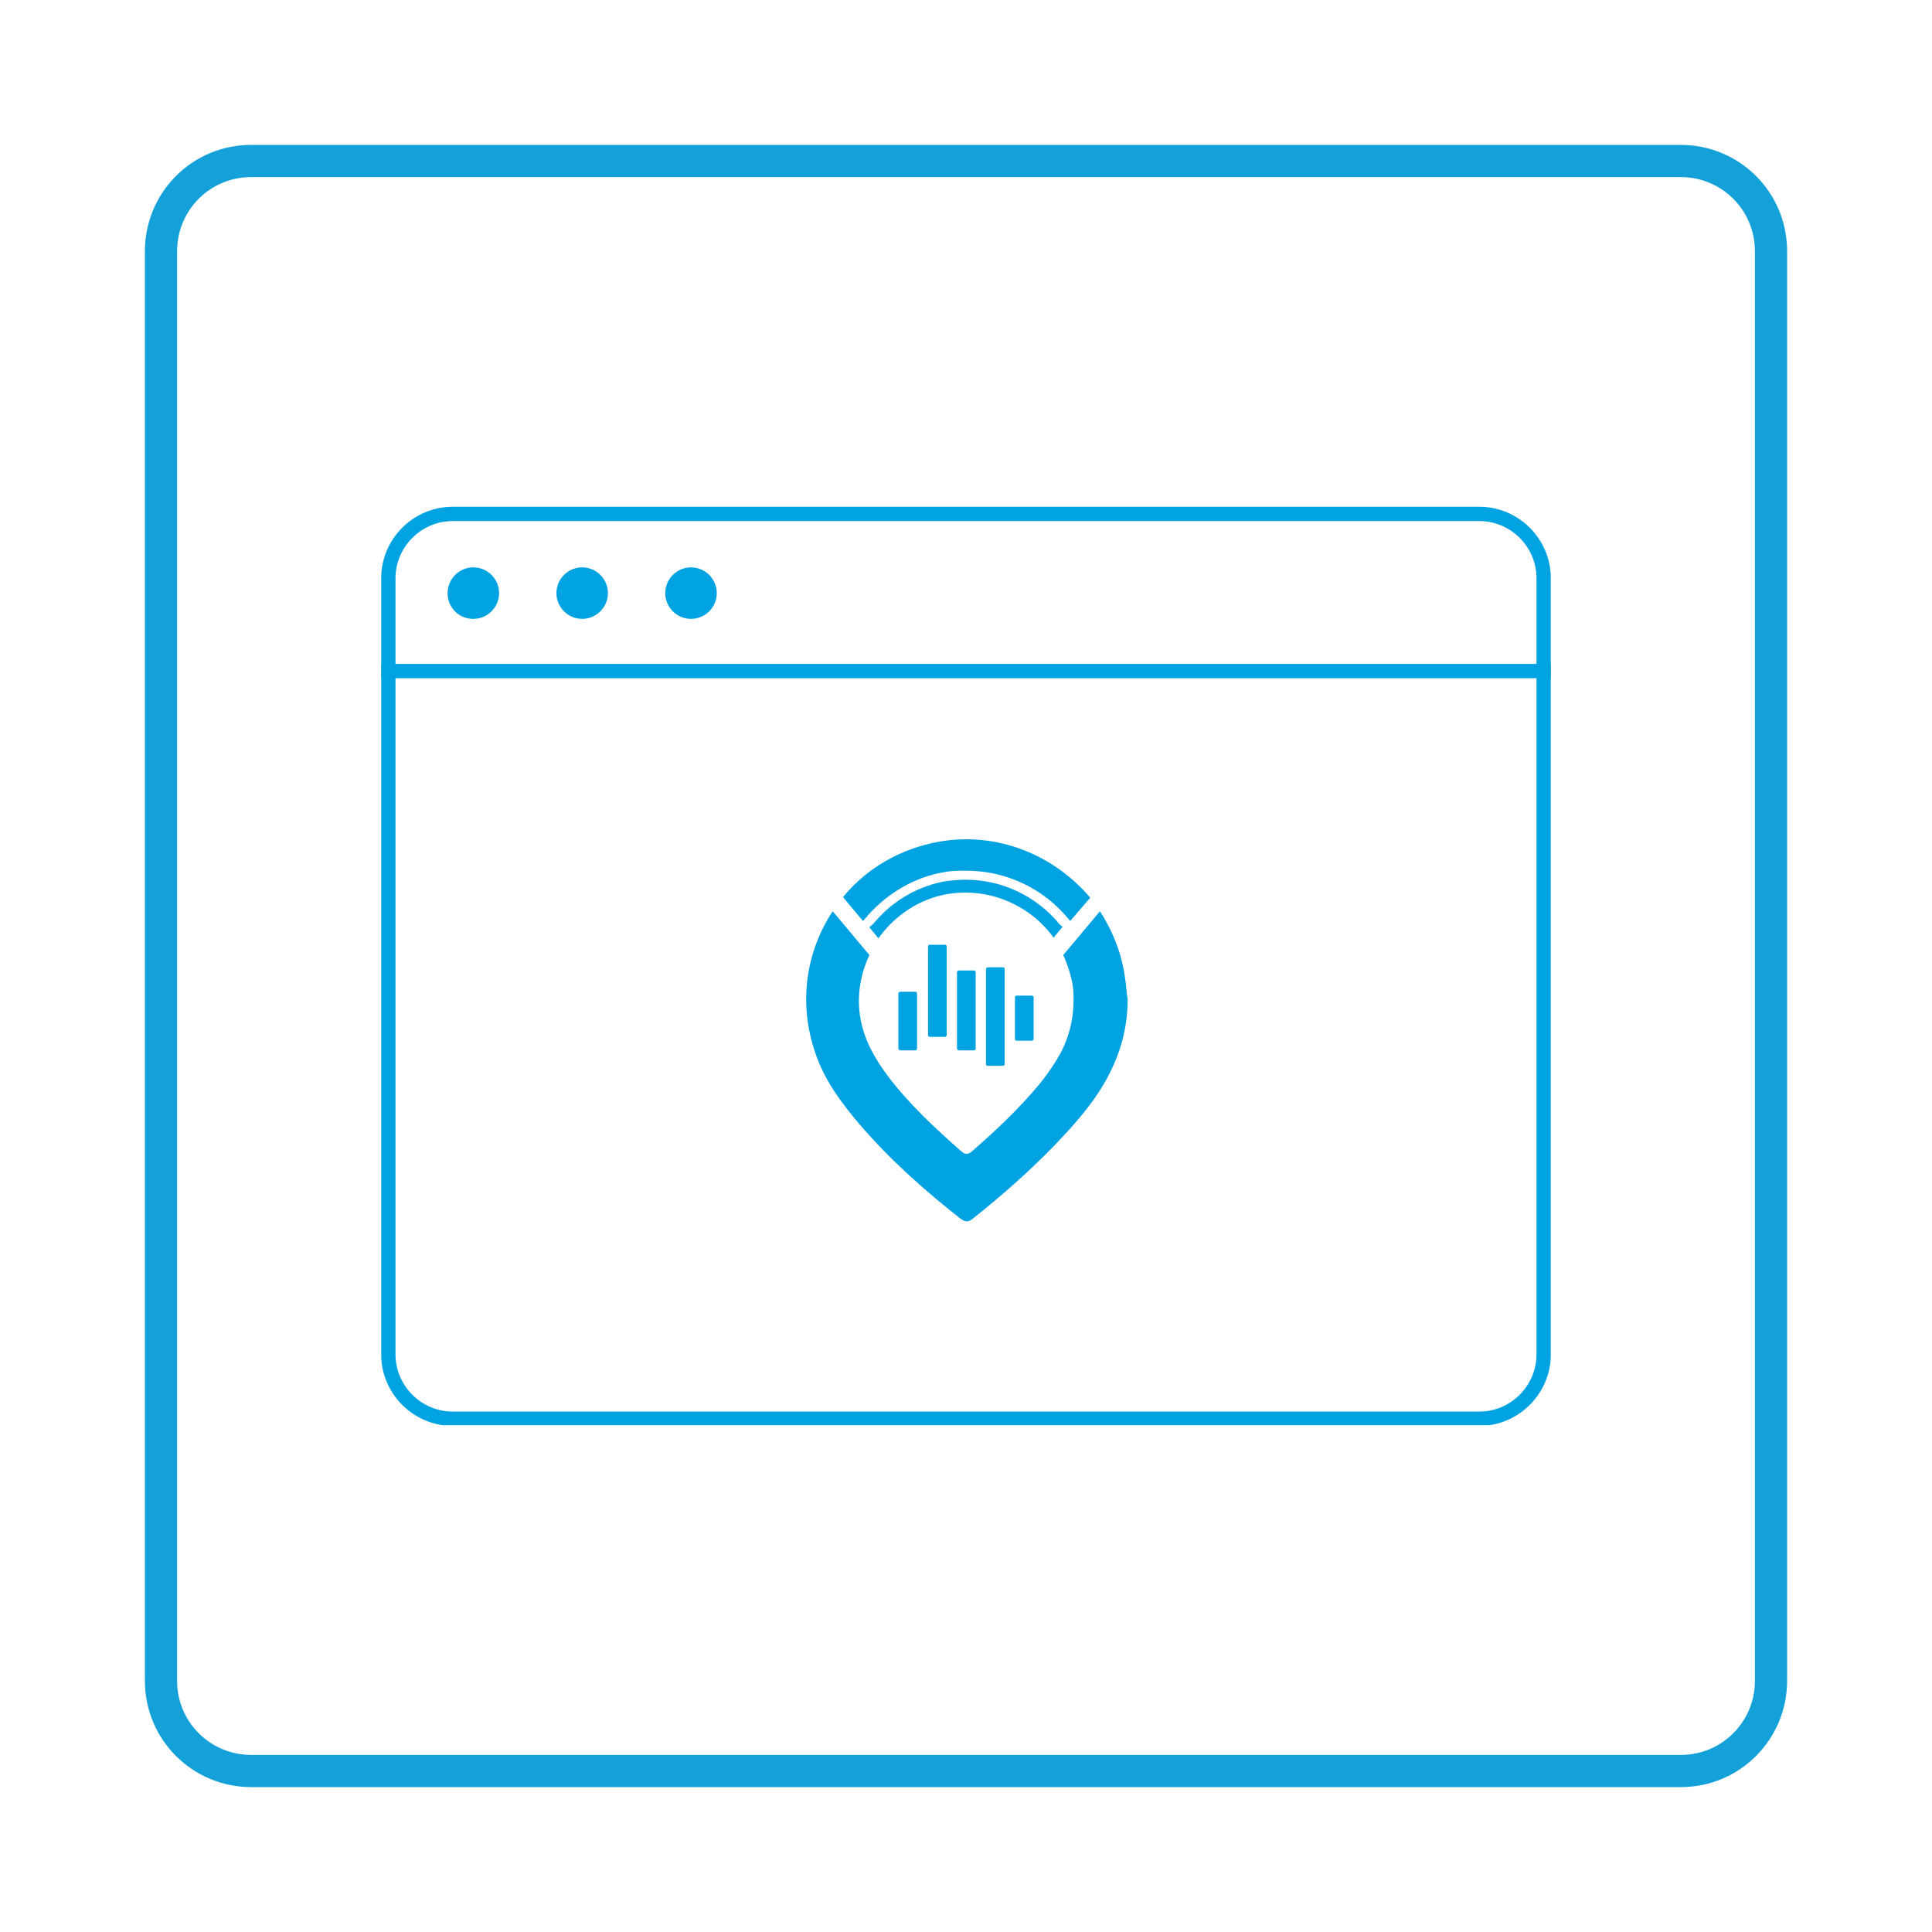
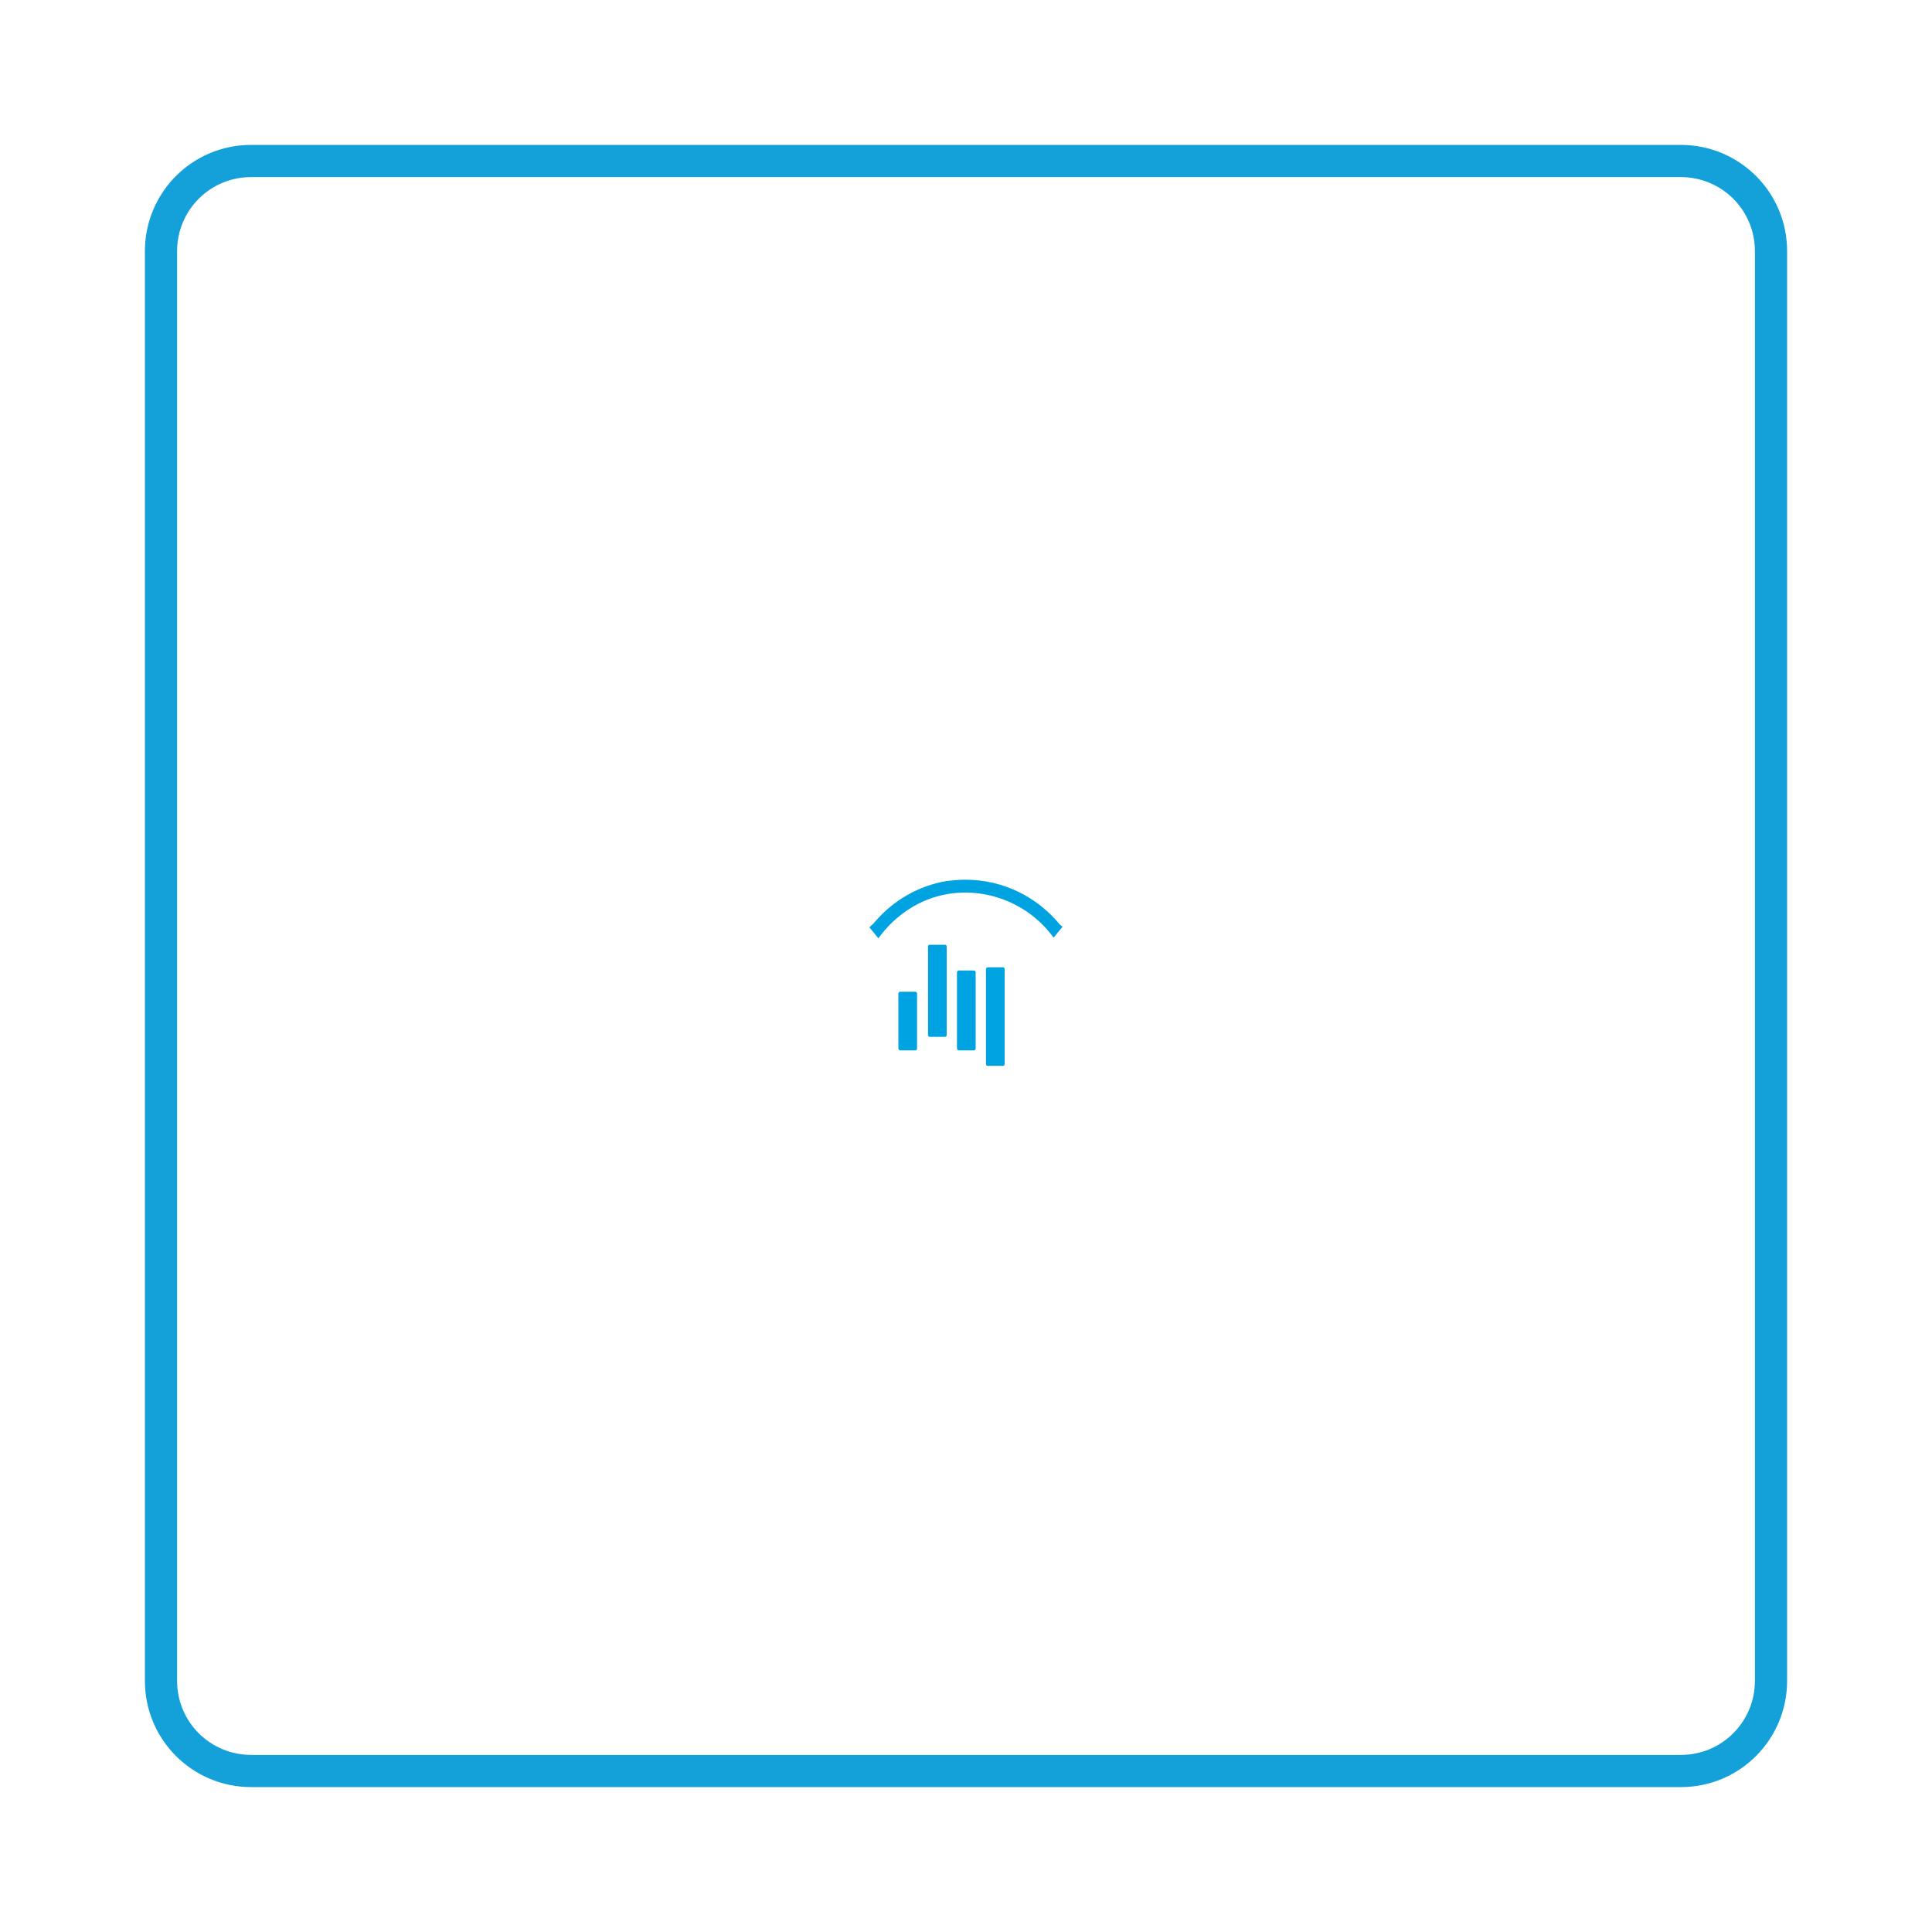
<svg xmlns="http://www.w3.org/2000/svg" xmlns:xlink="http://www.w3.org/1999/xlink" version="1.1" id="Layer_1" x="0px" y="0px" viewBox="0 0 300 300" style="enable-background:new 0 0 300 300;" xml:space="preserve">
  <style type="text/css">
	.st0{fill:none;stroke:#14A1DA;stroke-width:5;stroke-miterlimit:10;}
	.st1{clip-path:url(#SVGID_00000172427339574935363780000005241591296626371748_);fill:none;stroke:#00A3E1;stroke-width:2.223;}
	.st2{clip-path:url(#SVGID_00000172427339574935363780000005241591296626371748_);fill:#00A3E1;}
	.st3{fill:#00A3E1;}
	.st4{fill-rule:evenodd;clip-rule:evenodd;fill:#00A3E1;}
</style>
  <g>
    <path class="st0" d="M25,39c0-7.7,6.2-14,14-14h222c7.7,0,14,6.2,14,14v222c0,7.7-6.2,14-14,14H39c-7.7,0-14-6.2-14-14V39z" />
  </g>
  <g>
    <defs>
-       <rect id="SVGID_1_" x="59.2" y="78.6" width="181.6" height="142.7" />
-     </defs>
+       </defs>
    <clipPath id="SVGID_00000115489784578314087280000017497318845987985564_">
      <use xlink:href="#SVGID_1_" style="overflow:visible;" />
    </clipPath>
    <path style="clip-path:url(#SVGID_00000115489784578314087280000017497318845987985564_);fill:none;stroke:#00A3E1;stroke-width:2.223;" d="   M70.3,79.8c-5.5,0-10,4.5-10,10v120.5c0,5.5,4.5,10,10,10h159.4c5.5,0,10-4.5,10-10V89.8c0-5.5-4.5-10-10-10H70.3z" />
    <path style="clip-path:url(#SVGID_00000115489784578314087280000017497318845987985564_);fill:#00A3E1;" d="M73.5,96.1   c2.2,0,4-1.8,4-4s-1.8-4-4-4c-2.2,0-4,1.8-4,4S71.2,96.1,73.5,96.1" />
    <path style="clip-path:url(#SVGID_00000115489784578314087280000017497318845987985564_);fill:#00A3E1;" d="M90.4,96.1   c2.2,0,4-1.8,4-4s-1.8-4-4-4c-2.2,0-4,1.8-4,4S88.2,96.1,90.4,96.1" />
    <path style="clip-path:url(#SVGID_00000115489784578314087280000017497318845987985564_);fill:#00A3E1;" d="M107.3,96.1   c2.2,0,4-1.8,4-4s-1.8-4-4-4c-2.2,0-4,1.8-4,4S105.1,96.1,107.3,96.1" />
    <line style="clip-path:url(#SVGID_00000115489784578314087280000017497318845987985564_);fill:none;stroke:#00A3E1;stroke-width:2.223;" x1="59.2" y1="104.2" x2="240.8" y2="104.2" />
  </g>
  <g>
    <g id="bars">
      <path class="st3" d="M142.4,162.8c0,0.2-0.1,0.3-0.3,0.3h-2.3c-0.2,0-0.3-0.2-0.3-0.3v-8.5c0-0.2,0.1-0.3,0.3-0.3h2.3    c0.2,0,0.3,0.1,0.3,0.3V162.8z" />
      <path class="st3" d="M147,160.7c0,0.2-0.1,0.3-0.3,0.3h-2.3c-0.2,0-0.3-0.1-0.3-0.3v-13.7c0-0.2,0.1-0.3,0.3-0.3h2.3    c0.2,0,0.3,0.1,0.3,0.3V160.7z" />
      <path class="st3" d="M151.5,162.8c0,0.2-0.1,0.3-0.3,0.3h-2.3c-0.2,0-0.3-0.2-0.3-0.3V151c0-0.2,0.1-0.3,0.3-0.3h2.3    c0.2,0,0.3,0.1,0.3,0.3V162.8z" />
      <path class="st3" d="M156,165.2c0,0.2-0.1,0.3-0.3,0.3h-2.3c-0.2,0-0.3-0.1-0.3-0.3v-14.7c0-0.2,0.2-0.3,0.3-0.3h2.3    c0.2,0,0.3,0.1,0.3,0.3V165.2z" />
-       <path class="st3" d="M160.5,161.3c0,0.2-0.1,0.3-0.3,0.3h-2.3c-0.2,0-0.3-0.1-0.3-0.3v-6.4c0-0.2,0.1-0.3,0.3-0.3h2.3    c0.2,0,0.3,0.1,0.3,0.3V161.3z" />
    </g>
    <g id="pin">
-       <path class="st4" d="M174.7,151.9c-0.5-3.8-1.9-7.3-3.9-10.4l-5.7,6.8c0.6,1.3,1.1,2.8,1.4,4.3c0.2,1,0.2,1.9,0.2,2.7    c0,3-0.7,5.7-2,8.2c-0.9,1.6-1.9,3.1-3.1,4.6c-3.2,3.9-6.9,7.4-10.7,10.7c-0.6,0.5-1,0.5-1.6,0c-4.1-3.6-8.2-7.4-11.5-11.8    c-2-2.7-3.6-5.5-4.2-8.9c-0.6-3.4,0-6.8,1.4-9.8l-5.7-6.8c-4.1,6.2-5.4,14.2-2.7,22c1.4,4.2,4,7.7,6.8,11    c4.7,5.5,10.1,10.3,15.7,14.7c0.8,0.6,1.3,0.6,2,0c4.4-3.5,8.6-7.2,12.5-11.2c2.3-2.4,4.5-4.8,6.4-7.5c3.2-4.6,5.1-9.6,5.1-15.3    C174.9,154.1,174.9,153,174.7,151.9z" />
-       <path class="st4" d="M145.8,130.7c-6.1,1.1-11.3,4.2-14.9,8.6l2,2.4l1.1,1.3l0.2-0.2c0.1-0.1,0.2-0.3,0.4-0.4l0.1-0.2v0    c3.2-3.6,7.5-6.1,12.1-6.8c1-0.2,2.1-0.2,3.2-0.2c6.3,0,12.1,2.8,16,7.6l0.2,0.2l2.4-2.8l0.7-0.8    C163.6,132.7,154.8,129.1,145.8,130.7z" />
      <path class="st4" d="M164.6,143.6c-3.6-4.4-8.9-7-14.7-7c-1,0-2,0.1-2.9,0.2c-4.2,0.7-8.2,2.9-11.1,6.3l-0.1,0.1    c-0.1,0.1-0.2,0.3-0.4,0.4l-0.4,0.4l1.4,1.7c2.5-3.5,6.4-6.2,10.9-6.9c6.4-1,12.7,1.8,16.3,6.8l1.4-1.7L164.6,143.6z" />
    </g>
  </g>
</svg>